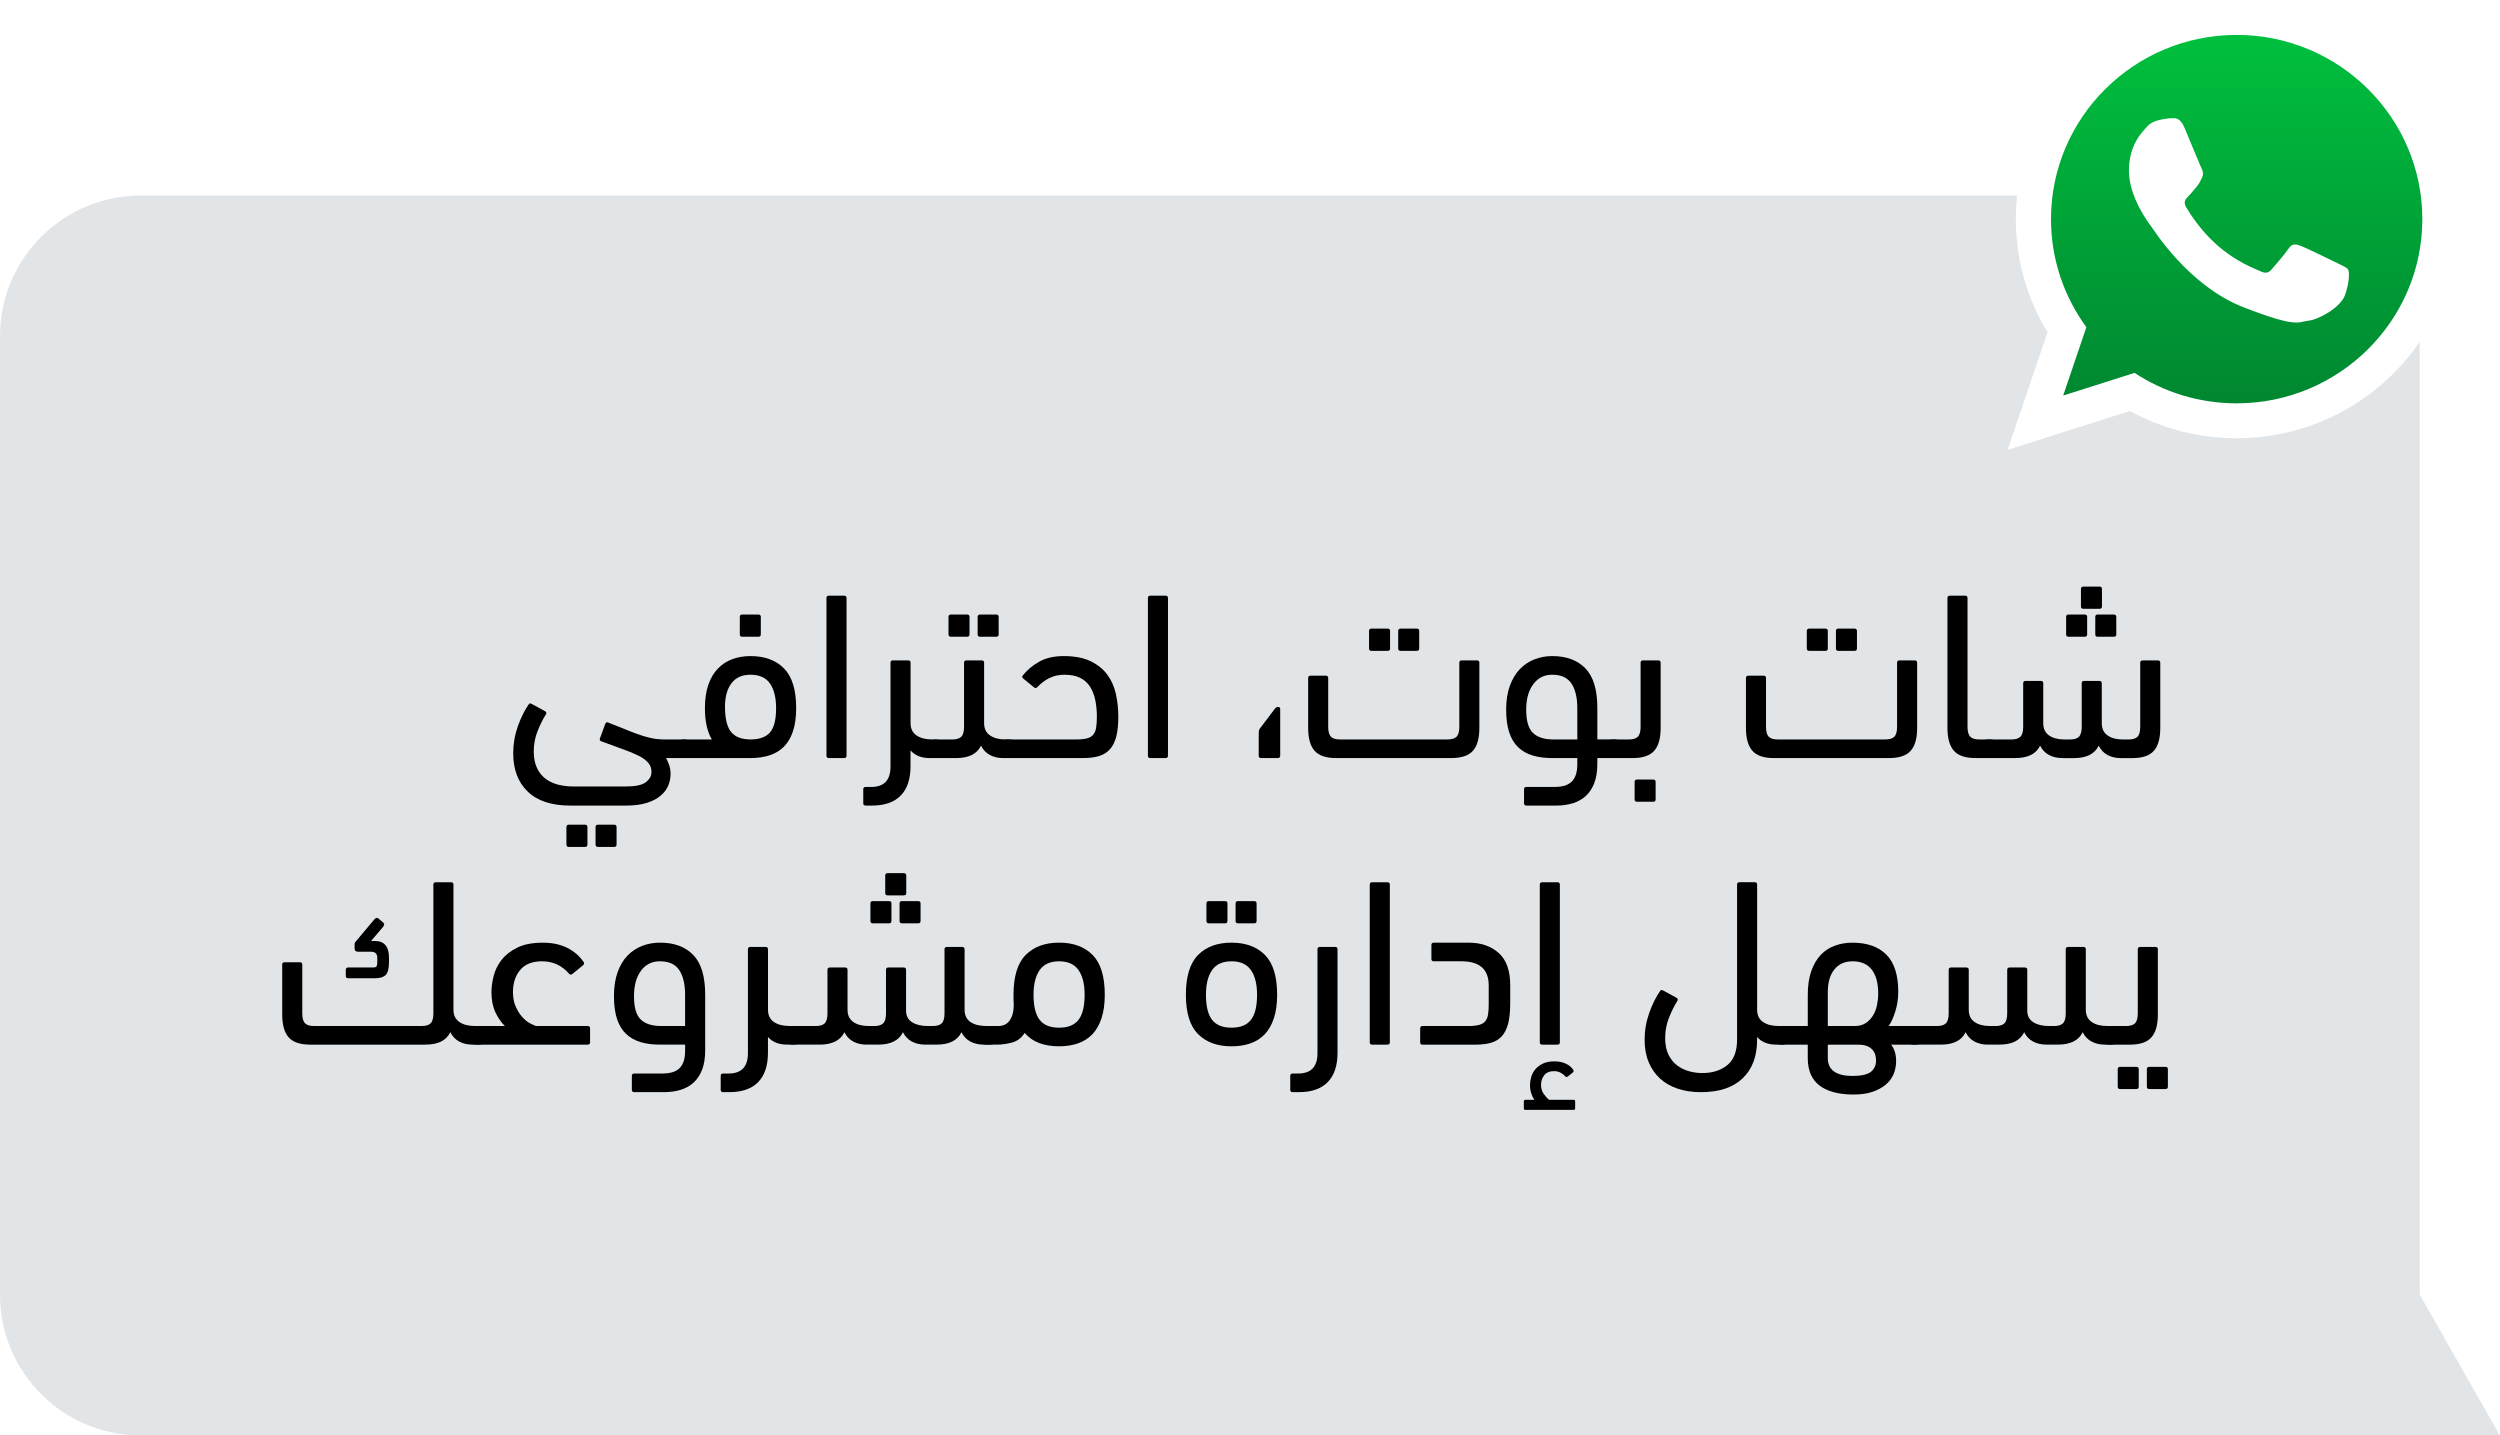
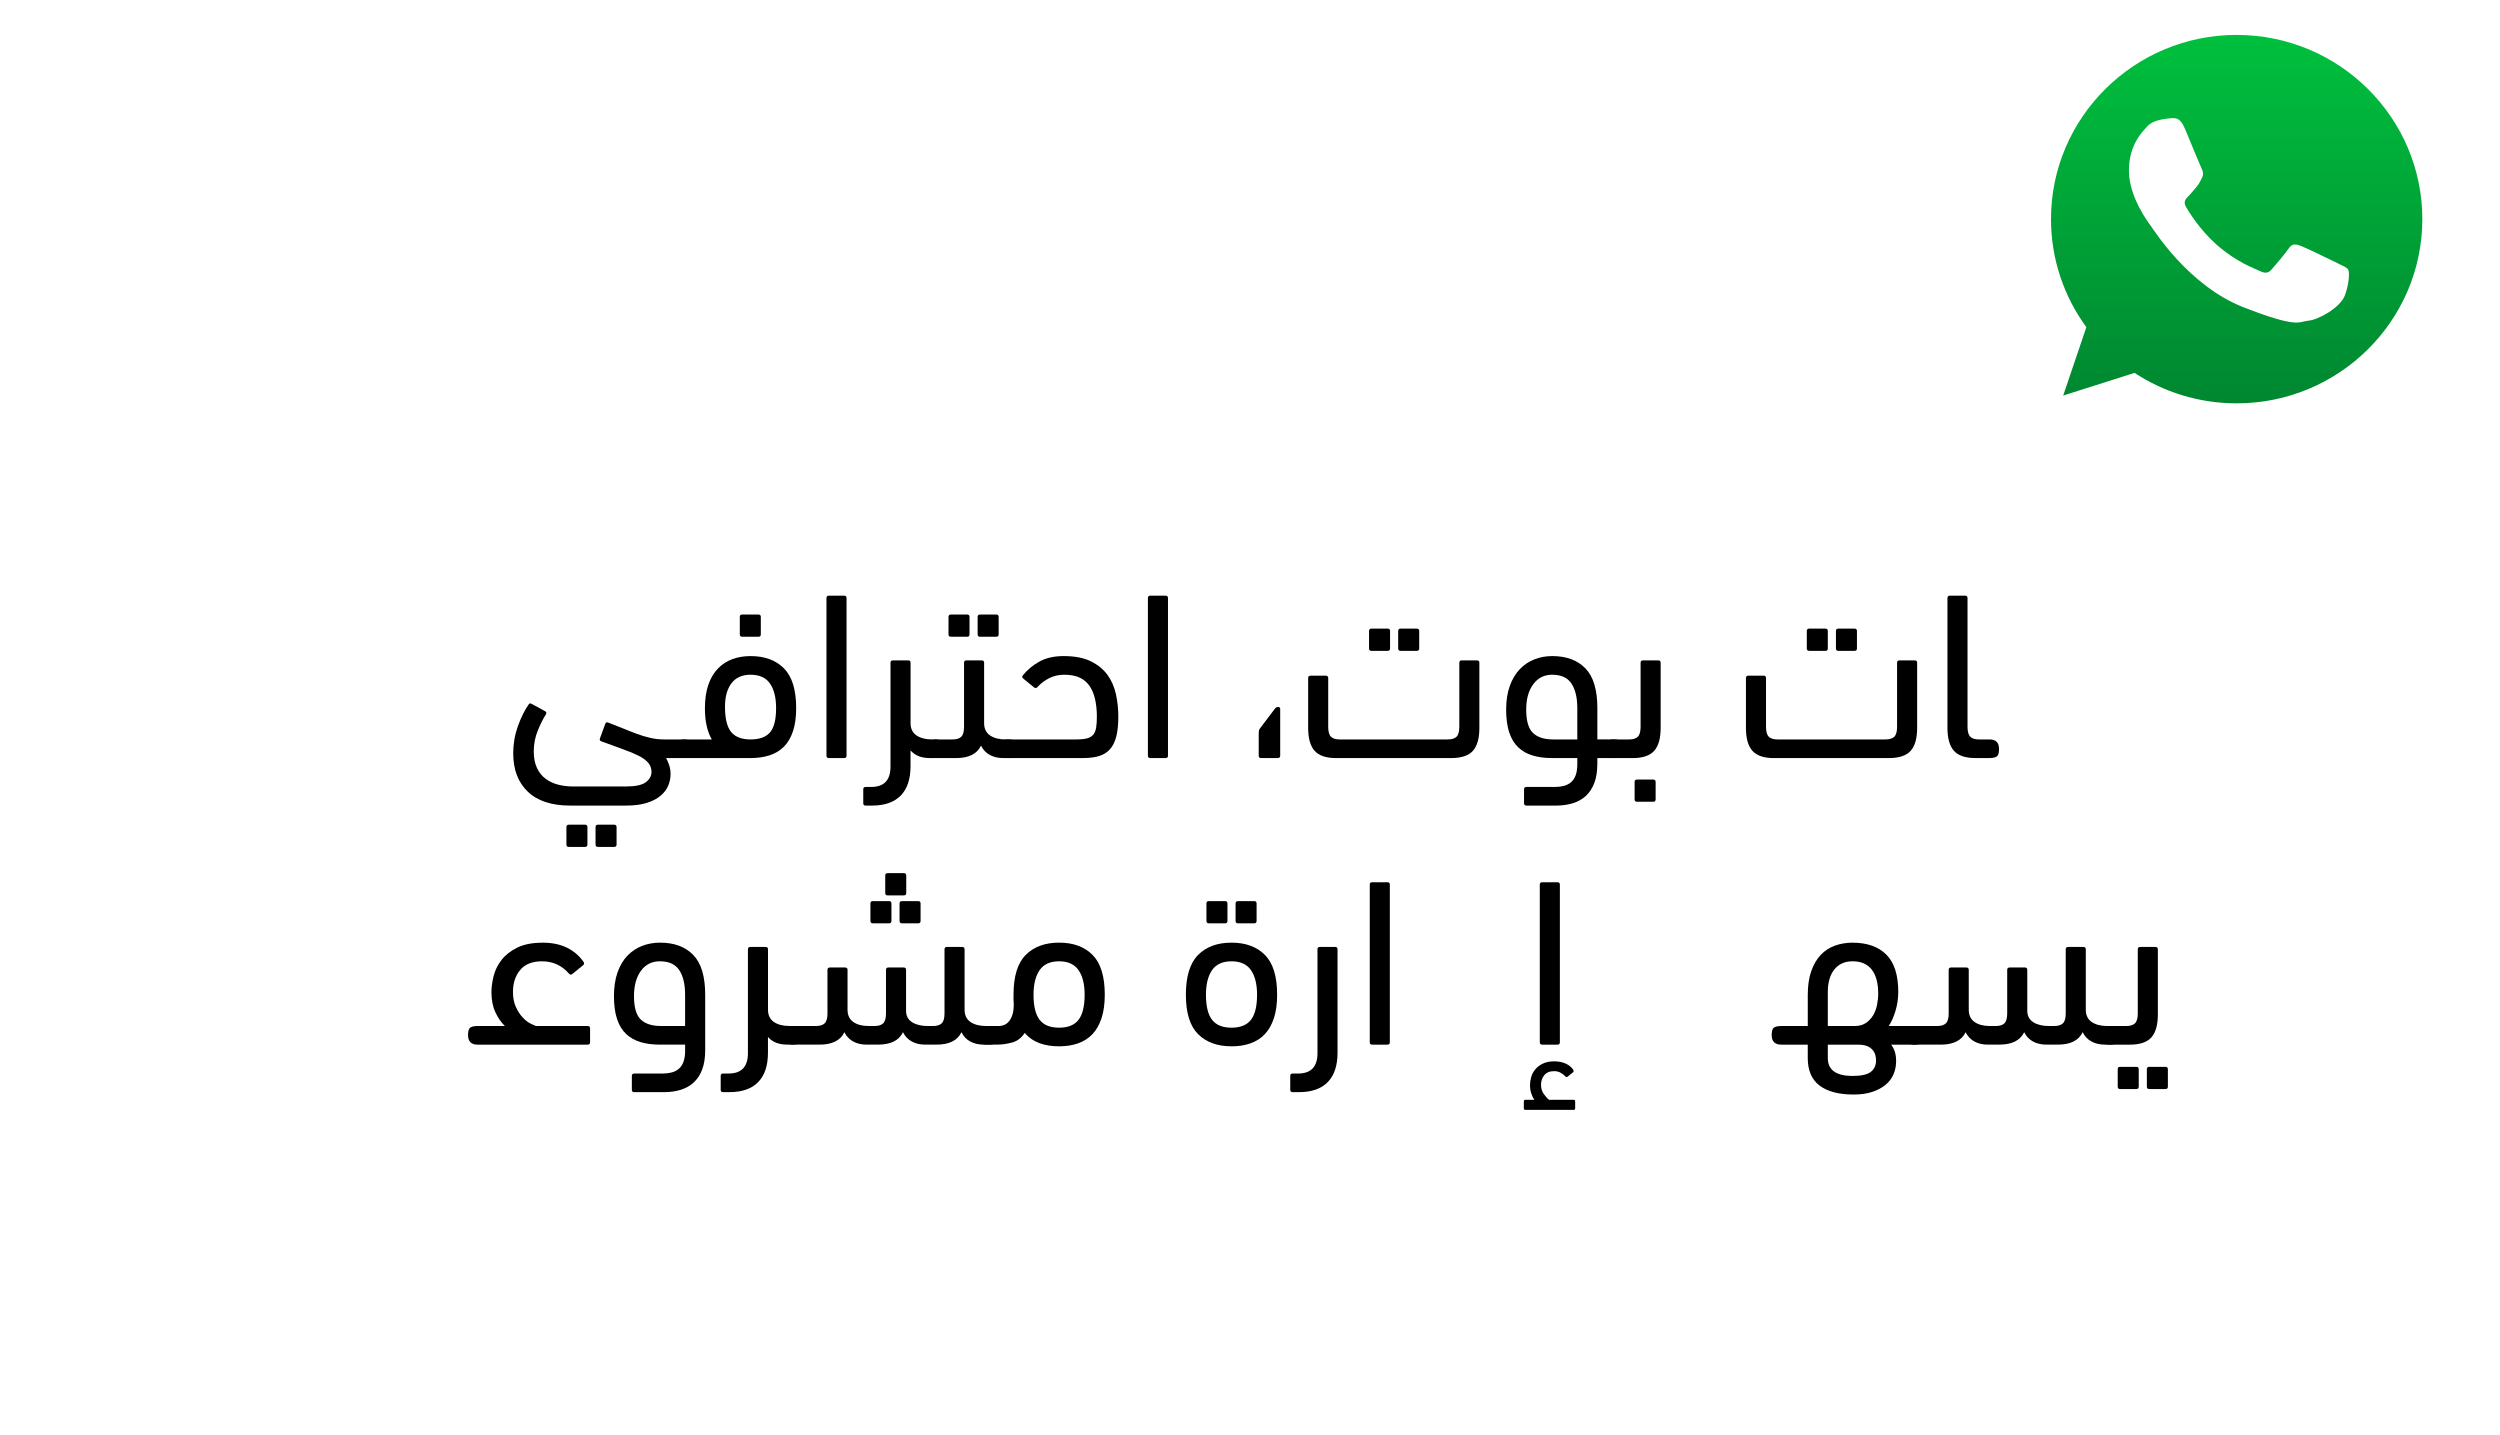
<svg xmlns="http://www.w3.org/2000/svg" id="Layer_1" data-name="Layer 1" viewBox="0 0 1296.36 744.35">
  <defs>
    <style>      .cls-1 {        fill: #fff;      }      .cls-1, .cls-2 {        fill-rule: evenodd;      }      .cls-3 {        filter: url(#drop-shadow-1);      }      .cls-2 {        fill: url(#Degradado_sin_nombre_13);      }      .cls-4 {        fill: #e2e5e8;      }    </style>
    <filter id="drop-shadow-1" filterUnits="userSpaceOnUse">
      <feGaussianBlur stdDeviation="15" />
    </filter>
    <linearGradient id="Degradado_sin_nombre_13" data-name="Degradado sin nombre 13" x1="1160.4" y1="14.21" x2="1160.4" y2="214.75" gradientUnits="userSpaceOnUse">
      <stop offset="0" stop-color="#00c13e" />
      <stop offset="1" stop-color="#008530" />
    </linearGradient>
  </defs>
-   <path class="cls-4" d="m73,101.39h1108.73c40.32,0,73,32.68,73,73v496.96l41.63,73H73c-40.32,0-73-32.68-73-73V174.39c0-40.32,32.68-73,73-73Z" />
  <g>
    <path d="m315.26,374.64c2.64.99,5.2,2,7.68,3.03,2.48,1.03,4.89,1.98,7.24,2.85,2.35.87,4.68,1.57,7,2.1,2.31.54,4.66.81,7.06.81h10.03c1.65,0,2.89.29,3.71.87.82.58,1.24,1.73,1.24,3.47,0,2.06-.39,3.47-1.18,4.21-.79.74-2.06,1.11-3.8,1.11h-8.85c.41.66.9,1.75,1.47,3.28.57,1.53.86,3.2.86,5.02,0,1.98-.39,3.94-1.17,5.88-.78,1.94-2.08,3.69-3.9,5.26-1.81,1.57-4.2,2.83-7.17,3.78-2.97.95-6.59,1.42-10.88,1.42h-28.93c-9.65,0-16.98-2.41-22.01-7.24-5.03-4.83-7.54-11.45-7.54-19.88,0-4.87.81-9.55,2.42-14.06,1.61-4.5,3.49-8.28,5.63-11.33.33-.58.91-.62,1.73-.12l6.81,3.72c.66.41.78.95.37,1.61-1.49,2.31-2.91,5.16-4.27,8.54-1.36,3.39-2.04,6.93-2.04,10.65,0,3.39.56,6.25,1.67,8.61,1.11,2.35,2.62,4.23,4.52,5.63,1.9,1.4,4.06,2.41,6.5,3.03,2.43.62,5.02.93,7.74.93h27.37c4.95,0,8.4-.74,10.34-2.23,1.94-1.49,2.91-3.26,2.91-5.32,0-1.82-.56-3.39-1.67-4.71-1.11-1.32-2.77-2.54-4.95-3.65-2.19-1.11-4.91-2.25-8.17-3.41-3.26-1.15-7-2.52-11.21-4.09-.74-.25-.99-.74-.74-1.49l2.72-7.43c.25-.82.74-1.11,1.49-.87Zm-20.31,64.52c-.83,0-1.24-.41-1.24-1.24v-9.04c0-.83.41-1.24,1.24-1.24h8.42c.82,0,1.24.41,1.24,1.24v9.04c0,.82-.41,1.24-1.24,1.24h-8.42Zm15.11,0c-.83,0-1.24-.41-1.24-1.24v-9.04c0-.83.41-1.24,1.24-1.24h8.42c.82,0,1.24.41,1.24,1.24v9.04c0,.82-.41,1.24-1.24,1.24h-8.42Z" />
    <path d="m355.14,393.09c-1.73,0-2.99-.31-3.78-.93-.78-.62-1.18-2-1.18-4.15,0-1.65.41-2.83,1.24-3.53.83-.7,2.06-1.05,3.71-1.05h13.99c-2.4-4.04-3.59-9.45-3.59-16.22,0-4.71.6-8.77,1.8-12.2,1.2-3.42,2.87-6.23,5.02-8.42,2.15-2.19,4.64-3.8,7.49-4.83,2.85-1.03,5.96-1.55,9.35-1.55,7.35,0,13.13,2.13,17.34,6.38,4.21,4.25,6.32,11.13,6.32,20.62,0,4.71-.56,8.71-1.67,12.01-1.11,3.3-2.68,5.97-4.71,7.99s-4.5,3.51-7.43,4.46c-2.93.95-6.21,1.42-9.84,1.42h-34.05Zm34.05-43.22c-4.38,0-7.68,1.49-9.91,4.46-2.23,2.97-3.34,7.02-3.34,12.14,0,6.11,1.05,10.46,3.16,13.06,2.1,2.6,5.47,3.9,10.09,3.9s7.99-1.22,10.09-3.65c2.1-2.43,3.16-6.62,3.16-12.57,0-5.45-1.05-9.7-3.16-12.75-2.11-3.05-5.47-4.58-10.09-4.58Zm-4.33-19.69c-.83,0-1.24-.41-1.24-1.24v-9.04c0-.82.41-1.24,1.24-1.24h8.42c.82,0,1.24.41,1.24,1.24v9.04c0,.83-.41,1.24-1.24,1.24h-8.42Z" />
    <path d="m438.97,391.85c0,.83-.41,1.24-1.24,1.24h-7.93c-.83,0-1.24-.41-1.24-1.24v-81.73c0-.82.41-1.24,1.24-1.24h7.93c.82,0,1.24.41,1.24,1.24v81.73Z" />
    <path d="m448.88,417.73c-.83,0-1.24-.41-1.24-1.24v-7.18c0-.83.41-1.24,1.24-1.24h2.85c6.69,0,10.03-3.51,10.03-10.53v-53.87c0-.82.41-1.24,1.24-1.24h7.93c.82,0,1.24.41,1.24,1.24v31.33c0,2.81,1.01,4.91,3.03,6.32,2.02,1.4,4.73,2.11,8.11,2.11h1.36c1.65,0,2.89.35,3.71,1.05.82.7,1.24,1.88,1.24,3.53,0,2.15-.39,3.53-1.18,4.15-.79.62-2.04.93-3.78.93h-2.6c-4.29,0-7.6-1.32-9.91-3.96v8.17c0,6.69-1.69,11.76-5.08,15.23-3.39,3.47-8.34,5.2-14.86,5.2h-3.34Z" />
    <path d="m485.53,393.09c-1.65,0-2.89-.29-3.71-.87-.82-.58-1.24-1.73-1.24-3.47,0-2.06.39-3.47,1.18-4.21.79-.74,2.04-1.11,3.78-1.11h8.42c2.06,0,3.57-.47,4.52-1.42.95-.95,1.42-2.66,1.42-5.14v-33.19c0-.82.41-1.24,1.24-1.24h7.93c.82,0,1.24.41,1.24,1.24v31.33c0,2.81,1.01,4.91,3.03,6.32,2.02,1.4,4.73,2.11,8.11,2.11h1.49c1.65,0,2.89.35,3.71,1.05.82.7,1.24,1.88,1.24,3.53,0,2.15-.39,3.53-1.18,4.15-.79.62-2.04.93-3.78.93h-2.72c-2.64,0-4.95-.54-6.93-1.61-1.98-1.07-3.51-2.68-4.58-4.83-2.06,4.29-6.36,6.44-12.88,6.44h-10.28Zm7.55-62.91c-.83,0-1.24-.41-1.24-1.24v-9.04c0-.82.41-1.24,1.24-1.24h8.42c.82,0,1.24.41,1.24,1.24v9.04c0,.83-.41,1.24-1.24,1.24h-8.42Zm15.11,0c-.83,0-1.24-.41-1.24-1.24v-9.04c0-.82.41-1.24,1.24-1.24h8.42c.82,0,1.24.41,1.24,1.24v9.04c0,.83-.41,1.24-1.24,1.24h-8.42Z" />
    <path d="m551.91,349.87c-2.81,0-5.39.58-7.74,1.73-2.35,1.16-4.44,2.72-6.25,4.71-.5.58-1.07.62-1.73.12l-5.45-4.46c-.74-.58-.87-1.16-.37-1.73,2.31-2.89,5.18-5.28,8.61-7.18,3.42-1.9,7.62-2.85,12.57-2.85,5.7,0,10.36.89,14,2.66,3.64,1.78,6.53,4.11,8.65,7,2.13,2.89,3.61,6.23,4.45,10.03.83,3.8,1.25,7.72,1.25,11.76s-.36,7.55-1.06,10.28c-.71,2.72-1.8,4.91-3.26,6.56-1.46,1.65-3.34,2.83-5.62,3.53-2.29.7-4.96,1.05-8.01,1.05h-39.01c-3.3,0-4.95-1.65-4.95-4.95,0-2.06.39-3.36,1.18-3.9.79-.54,2.04-.8,3.78-.8h35.17c2.31,0,4.17-.19,5.57-.56,1.4-.37,2.48-1.01,3.22-1.92.74-.91,1.24-2.12,1.49-3.65.25-1.53.37-3.41.37-5.63,0-3.22-.29-6.17-.87-8.85-.58-2.68-1.51-4.99-2.79-6.93-1.28-1.94-2.99-3.42-5.14-4.46-2.15-1.03-4.83-1.55-8.05-1.55Z" />
    <path d="m605.65,391.85c0,.83-.41,1.24-1.24,1.24h-7.93c-.83,0-1.24-.41-1.24-1.24v-81.73c0-.82.41-1.24,1.24-1.24h7.93c.82,0,1.24.41,1.24,1.24v81.73Z" />
    <path d="m662.61,393.09h-8.67c-.83,0-1.24-.41-1.24-1.24v-11.52c0-.66.04-1.18.12-1.55.08-.37.29-.76.62-1.18l7.68-10.15c.5-.58,1.03-.87,1.61-.87.74,0,1.11.37,1.11,1.11v24.15c0,.83-.41,1.24-1.24,1.24Z" />
    <path d="m755.3,382.01c.95-.95,1.42-2.66,1.42-5.14v-33.19c0-.82.41-1.24,1.24-1.24h7.92c.82,0,1.24.41,1.24,1.24v33.81c0,5.37-1.11,9.31-3.34,11.83-2.23,2.52-6.03,3.78-11.39,3.78h-59.56c-5.2,0-8.92-1.26-11.15-3.78-2.23-2.52-3.34-6.46-3.34-11.83v-25.88c0-.82.41-1.24,1.24-1.24h7.92c.82,0,1.24.41,1.24,1.24v25.26c0,2.48.47,4.19,1.42,5.14.95.95,2.46,1.42,4.52,1.42h55.97c2.15,0,3.69-.47,4.64-1.42Zm-44.15-44.52c-.83,0-1.24-.41-1.24-1.24v-9.04c0-.82.41-1.24,1.24-1.24h8.42c.82,0,1.24.41,1.24,1.24v9.04c0,.83-.41,1.24-1.24,1.24h-8.42Zm15.11,0c-.83,0-1.24-.41-1.24-1.24v-9.04c0-.82.41-1.24,1.24-1.24h8.42c.82,0,1.24.41,1.24,1.24v9.04c0,.83-.41,1.24-1.24,1.24h-8.42Z" />
    <path d="m791.52,417.73c-.83,0-1.24-.41-1.24-1.24v-7.18c0-.83.41-1.24,1.24-1.24h14.86c1.65,0,3.18-.19,4.58-.56,1.4-.37,2.62-.99,3.65-1.86,1.03-.87,1.84-2.06,2.42-3.59.58-1.53.87-3.45.87-5.76v-3.22h-13.25c-3.63,0-6.92-.43-9.84-1.3-2.93-.87-5.43-2.27-7.49-4.21-2.07-1.94-3.63-4.52-4.71-7.74-1.07-3.22-1.61-7.18-1.61-11.89s.64-8.81,1.92-12.32c1.28-3.51,3.01-6.4,5.2-8.67,2.19-2.27,4.72-3.96,7.62-5.08,2.89-1.11,5.94-1.67,9.16-1.67,7.35,0,13.08,2.13,17.21,6.38,4.13,4.25,6.19,11.13,6.19,20.62v16.22h8.54c1.65,0,2.89.35,3.71,1.05.82.7,1.24,1.88,1.24,3.53,0,2.15-.39,3.53-1.18,4.15-.79.62-2.04.93-3.78.93h-8.54v2.97c0,3.88-.52,7.18-1.55,9.91-1.03,2.72-2.48,4.95-4.33,6.69-1.86,1.73-4.11,3.01-6.75,3.84-2.64.82-5.57,1.24-8.79,1.24h-15.36Zm13.37-67.86c-4.13,0-7.41,1.65-9.84,4.95-2.44,3.3-3.65,7.68-3.65,13.13,0,5.86,1.18,9.91,3.53,12.14s5.84,3.34,10.46,3.34h12.51v-16.22c0-5.45-1.01-9.7-3.03-12.75-2.02-3.05-5.35-4.58-9.97-4.58Z" />
    <path d="m836.97,393.09c-1.65,0-2.89-.29-3.71-.87-.82-.58-1.24-1.73-1.24-3.47,0-2.06.39-3.47,1.18-4.21.79-.74,2.04-1.11,3.78-1.11h7.8c2.06,0,3.57-.47,4.52-1.42s1.42-2.66,1.42-5.14v-33.19c0-.82.41-1.24,1.24-1.24h7.92c.82,0,1.24.41,1.24,1.24v33.81c0,5.37-1.11,9.31-3.34,11.83-2.23,2.52-5.94,3.78-11.14,3.78h-9.66Zm11.89,22.66c-.83,0-1.24-.41-1.24-1.24v-9.04c0-.83.41-1.24,1.24-1.24h8.42c.82,0,1.24.41,1.24,1.24v9.04c0,.82-.41,1.24-1.24,1.24h-8.42Z" />
    <path d="m982.29,382.01c.95-.95,1.42-2.66,1.42-5.14v-33.19c0-.82.41-1.24,1.24-1.24h7.93c.82,0,1.24.41,1.24,1.24v33.81c0,5.37-1.11,9.31-3.34,11.83-2.23,2.52-6.03,3.78-11.39,3.78h-59.56c-5.2,0-8.92-1.26-11.14-3.78-2.23-2.52-3.34-6.46-3.34-11.83v-25.88c0-.82.41-1.24,1.24-1.24h7.93c.82,0,1.24.41,1.24,1.24v25.26c0,2.48.47,4.19,1.42,5.14.95.95,2.46,1.42,4.52,1.42h55.97c2.15,0,3.69-.47,4.64-1.42Zm-44.15-44.52c-.83,0-1.24-.41-1.24-1.24v-9.04c0-.82.41-1.24,1.24-1.24h8.42c.82,0,1.24.41,1.24,1.24v9.04c0,.83-.41,1.24-1.24,1.24h-8.42Zm15.11,0c-.83,0-1.24-.41-1.24-1.24v-9.04c0-.82.41-1.24,1.24-1.24h8.42c.82,0,1.24.41,1.24,1.24v9.04c0,.83-.41,1.24-1.24,1.24h-8.42Z" />
    <path d="m1009.84,310.12c0-.82.41-1.24,1.24-1.24h7.93c.82,0,1.24.41,1.24,1.24v66.75c0,2.48.47,4.19,1.42,5.14.95.95,2.46,1.42,4.52,1.42h5.45c3.3,0,4.95,1.65,4.95,4.95,0,2.06-.39,3.36-1.18,3.9-.79.54-2.04.8-3.78.8h-7.31c-5.2,0-8.92-1.26-11.14-3.78-2.23-2.52-3.34-6.46-3.34-11.83v-67.36Z" />
-     <path d="m1069.4,393.09c-2.64,0-4.95-.54-6.93-1.61-1.98-1.07-3.51-2.68-4.58-4.83-2.06,4.29-6.36,6.44-12.88,6.44h-13.37c-1.65,0-2.89-.29-3.71-.87-.82-.58-1.24-1.73-1.24-3.47,0-2.06.39-3.47,1.18-4.21.79-.74,2.04-1.11,3.78-1.11h11.52c2.06,0,3.57-.47,4.52-1.42s1.42-2.66,1.42-5.14v-22.54c0-.82.41-1.24,1.24-1.24h7.93c.82,0,1.24.41,1.24,1.24v20.68c0,2.81.99,4.91,2.97,6.32,1.98,1.4,4.62,2.11,7.93,2.11h3.1c2.06,0,3.57-.47,4.52-1.42s1.42-2.66,1.42-5.14v-22.54c0-.82.41-1.24,1.24-1.24h7.93c.82,0,1.24.41,1.24,1.24v20.68c0,2.81.99,4.91,2.97,6.32,1.98,1.4,4.62,2.11,7.93,2.11h3.1c2.06,0,3.57-.47,4.52-1.42s1.42-2.66,1.42-5.14v-33.19c0-.82.41-1.24,1.24-1.24h7.92c.82,0,1.24.41,1.24,1.24v33.81c0,5.37-1.11,9.31-3.34,11.83-2.23,2.52-5.94,3.78-11.14,3.78h-5.94c-2.64,0-4.95-.54-6.93-1.61-1.98-1.07-3.51-2.68-4.58-4.83-2.06,4.29-6.36,6.44-12.88,6.44h-5.94Zm3.22-62.91c-.83,0-1.24-.41-1.24-1.24v-9.04c0-.82.41-1.24,1.24-1.24h8.42c.82,0,1.24.41,1.24,1.24v9.04c0,.83-.41,1.24-1.24,1.24h-8.42Zm7.68-14.49c-.83,0-1.24-.41-1.24-1.24v-9.04c0-.82.41-1.24,1.24-1.24h8.42c.82,0,1.24.41,1.24,1.24v9.04c0,.83-.41,1.24-1.24,1.24h-8.42Zm7.43,14.49c-.83,0-1.24-.41-1.24-1.24v-9.04c0-.82.41-1.24,1.24-1.24h8.42c.82,0,1.24.41,1.24,1.24v9.04c0,.83-.41,1.24-1.24,1.24h-8.42Z" />
-     <path d="m218.67,532.03c2.15,0,3.69-.47,4.64-1.42.95-.95,1.42-2.66,1.42-5.14v-66.75c0-.82.41-1.24,1.24-1.24h7.93c.82,0,1.24.41,1.24,1.24v64.89c0,2.81,1.01,4.91,3.03,6.32,2.02,1.4,4.72,2.1,8.11,2.1h1.36c1.65,0,2.89.35,3.71,1.05.82.7,1.24,1.88,1.24,3.53,0,2.15-.39,3.53-1.18,4.15-.79.62-2.04.93-3.78.93h-2.6c-2.64,0-4.95-.54-6.93-1.61-1.98-1.07-3.51-2.68-4.58-4.83-1.07,2.15-2.66,3.76-4.77,4.83-2.1,1.07-4.89,1.61-8.36,1.61h-59.56c-5.2,0-8.92-1.26-11.15-3.78-2.23-2.52-3.34-6.46-3.34-11.83v-25.88c0-.83.41-1.24,1.24-1.24h7.93c.82,0,1.24.41,1.24,1.24v25.26c0,2.48.47,4.19,1.42,5.14.95.95,2.46,1.42,4.52,1.42h55.97Zm-25.26-30.34c.99,0,1.61-.21,1.86-.62.25-.41.37-1.07.37-1.98v-2.48c0-2.06-1.11-3.1-3.34-3.1h-6.69c-1.16,0-1.73-.58-1.73-1.73v-2.11c0-.41.06-.72.19-.93.12-.21.27-.39.43-.56l9.78-11.64c.41-.41.81-.6,1.18-.56.37.04.64.15.8.31l2.48,2.11c.41.41.56.8.43,1.18-.12.37-.27.68-.43.93l-6.32,7.43h1.98c4.87,0,7.31,2.89,7.31,8.67v2.23c0,3.3-.56,5.53-1.67,6.69-1.11,1.16-2.95,1.73-5.51,1.73h-13.99c-.83,0-1.24-.41-1.24-1.24v-3.1c0-.82.41-1.24,1.24-1.24h12.88Z" />
    <path d="m304.74,532.03c.82,0,1.24.41,1.24,1.24v7.18c0,.83-.41,1.24-1.24,1.24h-57.09c-3.3,0-4.95-1.65-4.95-4.95,0-2.06.39-3.36,1.18-3.9.79-.54,2.04-.8,3.78-.8h14.12c-1.93-1.9-3.57-4.29-4.92-7.18-1.34-2.89-2.02-6.36-2.02-10.4,0-2.56.38-5.34,1.13-8.36.75-3.01,2.13-5.8,4.13-8.36,2-2.56,4.72-4.68,8.16-6.38,3.44-1.69,7.84-2.54,13.21-2.54,4.87,0,9.08.89,12.63,2.66,3.55,1.78,6.4,4.23,8.54,7.37.41.66.29,1.24-.37,1.73l-5.45,4.46c-.66.5-1.24.46-1.73-.12-3.71-4.29-8.38-6.44-13.99-6.44-5.12,0-8.92,1.51-11.39,4.52-2.48,3.01-3.71,6.79-3.71,11.33,0,3.06.5,5.66,1.49,7.8.99,2.15,2.12,3.92,3.41,5.32,1.28,1.41,2.58,2.46,3.9,3.16,1.32.7,2.35,1.18,3.1,1.42h26.87Z" />
    <path d="m328.88,566.33c-.83,0-1.24-.41-1.24-1.24v-7.18c0-.83.41-1.24,1.24-1.24h14.86c1.65,0,3.18-.19,4.58-.56,1.4-.37,2.62-.99,3.65-1.86,1.03-.87,1.84-2.06,2.42-3.59.58-1.53.87-3.45.87-5.76v-3.22h-13.25c-3.63,0-6.92-.43-9.84-1.3-2.93-.87-5.43-2.27-7.49-4.21-2.06-1.94-3.63-4.52-4.71-7.74-1.07-3.22-1.61-7.18-1.61-11.89s.62-8.81,1.86-12.32c1.24-3.51,2.95-6.4,5.14-8.67,2.19-2.27,4.73-3.96,7.62-5.08,2.89-1.11,5.98-1.67,9.29-1.67,7.35,0,13.08,2.13,17.21,6.38,4.13,4.25,6.19,11.13,6.19,20.62v28.85c0,3.88-.52,7.18-1.55,9.91-1.03,2.72-2.48,4.95-4.33,6.69-1.86,1.73-4.11,3.01-6.75,3.84-2.64.82-5.57,1.24-8.79,1.24h-15.36Zm13.37-67.86c-4.21,0-7.51,1.65-9.91,4.95-2.4,3.3-3.59,7.68-3.59,13.13,0,5.86,1.18,9.91,3.53,12.14,2.35,2.23,5.84,3.34,10.46,3.34h12.51v-16.22c0-5.45-1.01-9.7-3.03-12.75-2.02-3.05-5.35-4.58-9.97-4.58Z" />
    <path d="m374.95,566.33c-.83,0-1.24-.41-1.24-1.24v-7.18c0-.83.41-1.24,1.24-1.24h2.85c6.69,0,10.03-3.51,10.03-10.53v-53.87c0-.82.41-1.24,1.24-1.24h7.93c.82,0,1.24.41,1.24,1.24v31.33c0,2.81,1.01,4.91,3.03,6.32,2.02,1.4,4.73,2.1,8.11,2.1h1.36c1.65,0,2.89.35,3.71,1.05.82.7,1.24,1.88,1.24,3.53,0,2.15-.39,3.53-1.18,4.15-.79.62-2.04.93-3.78.93h-2.6c-4.29,0-7.6-1.32-9.91-3.96v8.17c0,6.69-1.69,11.76-5.08,15.23-3.39,3.47-8.34,5.2-14.86,5.2h-3.34Z" />
    <path d="m449.37,541.69c-2.64,0-4.95-.54-6.93-1.61-1.98-1.07-3.51-2.68-4.58-4.83-2.06,4.29-6.36,6.44-12.88,6.44h-13.37c-1.65,0-2.89-.29-3.71-.87-.82-.58-1.24-1.73-1.24-3.47,0-2.06.39-3.47,1.18-4.21.79-.74,2.04-1.11,3.78-1.11h11.52c2.06,0,3.57-.47,4.52-1.42.95-.95,1.42-2.66,1.42-5.14v-22.54c0-.82.41-1.24,1.24-1.24h7.93c.82,0,1.24.41,1.24,1.24v20.68c0,2.81.99,4.91,2.97,6.32,1.98,1.4,4.62,2.1,7.93,2.1h3.1c2.06,0,3.57-.47,4.52-1.42.95-.95,1.42-2.66,1.42-5.14v-22.54c0-.82.41-1.24,1.24-1.24h7.93c.82,0,1.24.41,1.24,1.24v21.18c0,2.64,1.03,4.62,3.1,5.94,2.06,1.32,4.75,1.98,8.05,1.98h2.85c2.06,0,3.57-.47,4.52-1.42s1.42-2.66,1.42-5.14v-33.19c0-.82.41-1.24,1.24-1.24h7.93c.82,0,1.24.41,1.24,1.24v31.33c0,2.81,1.01,4.91,3.03,6.32,2.02,1.4,4.73,2.1,8.11,2.1h1.36c1.65,0,2.89.35,3.71,1.05.82.7,1.24,1.88,1.24,3.53,0,2.15-.39,3.53-1.18,4.15-.79.62-2.04.93-3.78.93h-2.6c-2.64,0-4.95-.54-6.93-1.61-1.98-1.07-3.51-2.68-4.58-4.83-2.06,4.29-6.36,6.44-12.88,6.44h-5.94c-2.64,0-4.95-.54-6.93-1.61-1.98-1.07-3.51-2.68-4.58-4.83-2.06,4.29-6.36,6.44-12.88,6.44h-5.94Zm3.22-62.91c-.83,0-1.24-.41-1.24-1.24v-9.04c0-.82.41-1.24,1.24-1.24h8.42c.82,0,1.24.41,1.24,1.24v9.04c0,.83-.41,1.24-1.24,1.24h-8.42Zm7.68-14.49c-.83,0-1.24-.41-1.24-1.24v-9.04c0-.82.41-1.24,1.24-1.24h8.42c.82,0,1.24.41,1.24,1.24v9.04c0,.83-.41,1.24-1.24,1.24h-8.42Zm7.43,14.49c-.83,0-1.24-.41-1.24-1.24v-9.04c0-.82.41-1.24,1.24-1.24h8.42c.82,0,1.24.41,1.24,1.24v9.04c0,.83-.41,1.24-1.24,1.24h-8.42Z" />
    <path d="m549.18,542.56c-3.88,0-7.31-.56-10.28-1.67-2.97-1.11-5.49-2.87-7.55-5.26-1.73,2.64-3.96,4.31-6.69,5.01-2.72.7-5.24,1.05-7.55,1.05h-5.32c-3.3,0-4.95-1.65-4.95-4.95,0-2.06.39-3.36,1.18-3.9.79-.54,2.04-.8,3.78-.8h6.19c.91,0,1.81-.19,2.72-.56.91-.37,1.73-.99,2.48-1.86.74-.87,1.34-2.02,1.8-3.47.45-1.44.68-3.24.68-5.39-.08-.82-.12-1.63-.12-2.42v-2.54c0-9.49,2.1-16.37,6.32-20.62,4.21-4.25,9.99-6.38,17.34-6.38s13.13,2.13,17.34,6.38c4.21,4.25,6.32,11.13,6.32,20.62,0,4.71-.56,8.75-1.67,12.14-1.11,3.39-2.68,6.15-4.71,8.3-2.02,2.15-4.5,3.74-7.43,4.77-2.93,1.03-6.21,1.55-9.84,1.55Zm0-44.08c-4.62,0-7.99,1.53-10.09,4.58-2.11,3.06-3.16,7.31-3.16,12.75,0,5.94,1.05,10.28,3.16,13,2.1,2.72,5.47,4.09,10.09,4.09s7.99-1.36,10.09-4.09c2.1-2.72,3.16-7.06,3.16-13,0-5.45-1.05-9.7-3.16-12.75-2.1-3.05-5.47-4.58-10.09-4.58Z" />
    <path d="m638.59,542.56c-7.35,0-13.13-2.11-17.34-6.32-4.21-4.21-6.32-11.02-6.32-20.43s2.11-16.37,6.32-20.62c4.21-4.25,9.99-6.38,17.34-6.38s13.13,2.13,17.34,6.38c4.21,4.25,6.32,11.13,6.32,20.62,0,4.71-.56,8.75-1.67,12.14-1.11,3.39-2.68,6.15-4.71,8.3-2.02,2.15-4.5,3.74-7.43,4.77-2.93,1.03-6.21,1.55-9.84,1.55Zm0-44.08c-4.62,0-7.99,1.53-10.09,4.58-2.11,3.06-3.16,7.31-3.16,12.75,0,5.94,1.05,10.28,3.16,13,2.1,2.72,5.47,4.09,10.09,4.09s7.99-1.36,10.09-4.09c2.11-2.72,3.16-7.06,3.16-13,0-5.45-1.05-9.7-3.16-12.75-2.11-3.05-5.47-4.58-10.09-4.58Zm-11.76-19.69c-.83,0-1.24-.41-1.24-1.24v-9.04c0-.82.41-1.24,1.24-1.24h8.42c.82,0,1.24.41,1.24,1.24v9.04c0,.83-.41,1.24-1.24,1.24h-8.42Zm15.11,0c-.83,0-1.24-.41-1.24-1.24v-9.04c0-.82.41-1.24,1.24-1.24h8.42c.82,0,1.24.41,1.24,1.24v9.04c0,.83-.41,1.24-1.24,1.24h-8.42Z" />
    <path d="m670.29,566.33c-.83,0-1.24-.41-1.24-1.24v-7.18c0-.83.41-1.24,1.24-1.24h2.85c6.69,0,10.03-3.51,10.03-10.53v-53.87c0-.82.41-1.24,1.24-1.24h7.92c.83,0,1.24.41,1.24,1.24v53.62c0,6.69-1.69,11.76-5.08,15.23-3.39,3.47-8.34,5.2-14.86,5.2h-3.34Z" />
    <path d="m720.69,540.45c0,.83-.41,1.24-1.24,1.24h-7.93c-.83,0-1.24-.41-1.24-1.24v-81.73c0-.82.41-1.24,1.24-1.24h7.93c.82,0,1.24.41,1.24,1.24v81.73Z" />
-     <path d="m783.1,520.52c0,4.13-.36,7.55-1.06,10.28-.71,2.72-1.8,4.89-3.26,6.5-1.46,1.61-3.31,2.75-5.56,3.41-2.25.66-4.94.99-8.07.99h-27.49c-.83,0-1.24-.41-1.24-1.24v-7.18c0-.82.41-1.24,1.24-1.24h23.65c2.31,0,4.17-.19,5.57-.56,1.4-.37,2.48-.99,3.22-1.86.74-.87,1.24-2,1.49-3.41.25-1.4.37-3.18.37-5.32v-9.91c0-8.34-4.71-12.51-14.12-12.51h-14.36c-.83,0-1.24-.41-1.24-1.24v-7.18c0-.82.41-1.24,1.24-1.24h18.2c6.27,0,11.41,1.78,15.42,5.32,4,3.55,6.01,9.12,6.01,16.72v9.66Z" />
    <path d="m795.61,570.3c-.66-.99-1.2-2.13-1.61-3.41-.41-1.28-.62-2.71-.62-4.27,0-1.32.21-2.71.62-4.15.41-1.45,1.11-2.77,2.11-3.96.99-1.2,2.29-2.19,3.9-2.97,1.61-.79,3.61-1.18,6.01-1.18,2.15,0,4.07.37,5.76,1.12,1.69.74,3.03,1.81,4.02,3.22.25.58.25.99,0,1.24l-2.6,2.1c-.58.5-1.03.58-1.36.25-.74-.83-1.61-1.51-2.6-2.04-.99-.54-2.11-.81-3.34-.81-2.31,0-4.02.7-5.14,2.11-1.11,1.4-1.67,3.05-1.67,4.95s.47,3.41,1.42,4.77c.95,1.36,1.88,2.37,2.79,3.03h12.75c.5,0,.74.29.74.87v3.47c0,.58-.25.87-.74.87h-25.14c-.5,0-.74-.29-.74-.87v-3.47c0-.58.25-.87.74-.87h4.71Zm13.25-29.84c0,.83-.41,1.24-1.24,1.24h-7.93c-.83,0-1.24-.41-1.24-1.24v-81.73c0-.82.41-1.24,1.24-1.24h7.93c.82,0,1.24.41,1.24,1.24v81.73Z" />
-     <path d="m860.87,513.83c.33-.58.91-.62,1.73-.12l6.81,3.71c.66.41.78.95.37,1.61-1.49,2.31-2.91,5.16-4.27,8.54-1.36,3.39-2.04,6.93-2.04,10.65s.6,6.5,1.8,8.85c1.2,2.35,2.74,4.21,4.64,5.57,1.9,1.36,3.96,2.33,6.19,2.91,2.23.58,4.42.87,6.56.87,5.28,0,9.62-1.36,13-4.09,3.38-2.72,5.08-7.14,5.08-13.25v-80.37c0-.82.41-1.24,1.24-1.24h7.93c.82,0,1.24.41,1.24,1.24v64.89c0,2.81,1.01,4.91,3.03,6.32,2.02,1.4,4.72,2.1,8.11,2.1h1.36c1.65,0,2.89.35,3.71,1.05.82.7,1.24,1.88,1.24,3.53,0,2.15-.39,3.53-1.18,4.15-.79.62-2.04.93-3.78.93h-2.6c-4.29,0-7.6-1.32-9.91-3.96v1.49c0,8.5-2.5,15.15-7.49,19.94-5,4.79-12.2,7.18-21.61,7.18-4.46,0-8.48-.6-12.07-1.8-3.59-1.2-6.65-2.95-9.16-5.26-2.52-2.31-4.48-5.14-5.88-8.48-1.41-3.34-2.11-7.2-2.11-11.58,0-4.87.8-9.55,2.42-14.05,1.61-4.5,3.49-8.28,5.63-11.33Z" />
    <path d="m918.7,536.74c0-2.06.39-3.36,1.18-3.9.79-.54,2.04-.8,3.78-.8h13.75v-16.22c0-4.71.6-8.77,1.79-12.2,1.2-3.42,2.83-6.23,4.89-8.42,2.06-2.19,4.52-3.8,7.37-4.83,2.85-1.03,5.88-1.55,9.1-1.55,7.59,0,13.46,2.06,17.58,6.19,4.13,4.13,6.19,10.57,6.19,19.32,0,3.47-.5,6.81-1.49,10.03-.99,3.22-2.15,5.78-3.47,7.68h13.75c1.73,0,2.99.27,3.78.8.78.54,1.18,1.84,1.18,3.9,0,3.3-1.65,4.95-4.95,4.95h-12.51c1.73,2.15,2.6,4.99,2.6,8.54,0,2.48-.45,4.77-1.36,6.87-.91,2.11-2.29,3.92-4.15,5.45-1.86,1.53-4.15,2.74-6.87,3.65-2.72.91-5.94,1.36-9.66,1.36-7.68,0-13.56-1.55-17.65-4.64-4.09-3.1-6.13-7.86-6.13-14.3v-6.93h-13.75c-3.3,0-4.95-1.65-4.95-4.95Zm41.86-38.26c-3.96,0-7.08,1.41-9.35,4.21-2.27,2.81-3.41,6.73-3.41,11.76v17.58h13.99c2.23,0,4.11-.5,5.63-1.49,1.53-.99,2.79-2.29,3.78-3.9.99-1.61,1.69-3.42,2.11-5.45.41-2.02.62-4.02.62-6.01,0-5.37-1.11-9.49-3.34-12.38-2.23-2.89-5.57-4.33-10.03-4.33Zm.12,59.44c4.46,0,7.59-.7,9.41-2.1,1.81-1.41,2.72-3.39,2.72-5.94,0-.91-.12-1.84-.37-2.79-.25-.95-.72-1.84-1.42-2.66-.7-.83-1.65-1.49-2.85-1.98-1.2-.5-2.75-.74-4.64-.74h-15.73v6.93c0,6.19,4.29,9.29,12.88,9.29Z" />
    <path d="m1030.77,541.69c-2.64,0-4.95-.54-6.93-1.61-1.98-1.07-3.51-2.68-4.58-4.83-2.06,4.29-6.36,6.44-12.88,6.44h-13.37c-1.65,0-2.89-.29-3.71-.87-.82-.58-1.24-1.73-1.24-3.47,0-2.06.39-3.47,1.18-4.21.79-.74,2.04-1.11,3.78-1.11h11.52c2.06,0,3.57-.47,4.52-1.42s1.42-2.66,1.42-5.14v-22.54c0-.82.41-1.24,1.24-1.24h7.93c.82,0,1.24.41,1.24,1.24v20.68c0,2.81.99,4.91,2.97,6.32,1.98,1.4,4.62,2.1,7.93,2.1h3.1c2.06,0,3.57-.47,4.52-1.42s1.42-2.66,1.42-5.14v-22.54c0-.82.41-1.24,1.24-1.24h7.93c.82,0,1.24.41,1.24,1.24v21.18c0,2.64,1.03,4.62,3.1,5.94,2.06,1.32,4.75,1.98,8.05,1.98h2.85c2.06,0,3.57-.47,4.52-1.42s1.42-2.66,1.42-5.14v-33.19c0-.82.41-1.24,1.24-1.24h7.93c.82,0,1.24.41,1.24,1.24v31.33c0,2.81,1.01,4.91,3.03,6.32,2.02,1.4,4.72,2.1,8.11,2.1h1.36c1.65,0,2.89.35,3.71,1.05.82.7,1.24,1.88,1.24,3.53,0,2.15-.39,3.53-1.18,4.15-.79.62-2.04.93-3.78.93h-2.6c-2.64,0-4.95-.54-6.93-1.61-1.98-1.07-3.51-2.68-4.58-4.83-2.06,4.29-6.36,6.44-12.88,6.44h-5.94c-2.64,0-4.95-.54-6.93-1.61-1.98-1.07-3.51-2.68-4.58-4.83-2.06,4.29-6.36,6.44-12.88,6.44h-5.94Z" />
    <path d="m1094.04,541.69c-1.65,0-2.89-.29-3.71-.87-.82-.58-1.24-1.73-1.24-3.47,0-2.06.39-3.47,1.18-4.21.79-.74,2.04-1.11,3.78-1.11h8.54c2.06,0,3.57-.47,4.52-1.42s1.42-2.66,1.42-5.14v-33.19c0-.82.41-1.24,1.24-1.24h7.93c.82,0,1.24.41,1.24,1.24v33.81c0,5.37-1.12,9.31-3.34,11.83-2.23,2.52-5.94,3.78-11.14,3.78h-10.4Zm5.33,23.03c-.83,0-1.24-.41-1.24-1.24v-9.04c0-.83.41-1.24,1.24-1.24h8.42c.82,0,1.24.41,1.24,1.24v9.04c0,.82-.41,1.24-1.24,1.24h-8.42Zm15.11,0c-.83,0-1.24-.41-1.24-1.24v-9.04c0-.83.41-1.24,1.24-1.24h8.42c.82,0,1.24.41,1.24,1.24v9.04c0,.82-.41,1.24-1.24,1.24h-8.42Z" />
  </g>
  <g class="cls-3">
    <path class="cls-2" d="m1160.4,14.21c-55.73,0-101.06,44.98-101.06,100.27,0,21.93,7.14,42.25,19.25,58.79l-12.62,37.23,38.83-12.34c15.95,10.47,35.07,16.58,55.6,16.58,55.71,0,101.05-44.98,101.05-100.26s-45.34-100.27-101.05-100.27h0Z" />
    <path class="cls-1" d="m1274.32,113.63c0,62.74-51.27,113.62-114.51,113.62-20.08,0-38.95-5.13-55.35-14.14l-63.4,20.15,20.67-60.96c-10.43-17.13-16.43-37.21-16.43-58.67,0-62.76,51.27-113.63,114.51-113.63s114.51,50.87,114.51,113.63h0Zm-114.51-95.53c-53.1,0-96.28,42.85-96.28,95.53,0,20.89,6.81,40.26,18.34,56.01l-12.02,35.47,36.99-11.75c15.2,9.97,33.41,15.79,52.97,15.79,53.08,0,96.27-42.85,96.27-95.52s-43.19-95.53-96.27-95.53h0Zm57.82,121.7c-.71-1.16-2.58-1.86-5.38-3.25-2.81-1.39-16.62-8.13-19.19-9.06-2.57-.93-4.45-1.39-6.31,1.39-1.87,2.79-7.25,9.06-8.9,10.92-1.63,1.86-3.27,2.09-6.07.7-2.81-1.39-11.86-4.34-22.58-13.82-8.34-7.39-13.97-16.5-15.62-19.29-1.63-2.78-.16-4.29,1.23-5.68,1.27-1.25,2.81-3.25,4.21-4.87,1.41-1.63,1.87-2.8,2.81-4.66.94-1.86.47-3.48-.24-4.87-.7-1.39-6.31-15.1-8.66-20.68-2.33-5.57-4.67-5.36-6.31-5.36s-4.66.49-4.66.49c0,0-5.63.7-8.2,3.48-2.57,2.78-9.82,9.53-9.82,23.22s10.05,26.95,11.45,28.8c1.41,1.86,19.41,30.9,47.95,42.06,28.54,11.15,28.54,7.43,33.69,6.96,5.14-.45,16.6-6.73,18.95-13.24,2.34-6.51,2.34-12.08,1.65-13.24h0Zm0,0" />
  </g>
</svg>